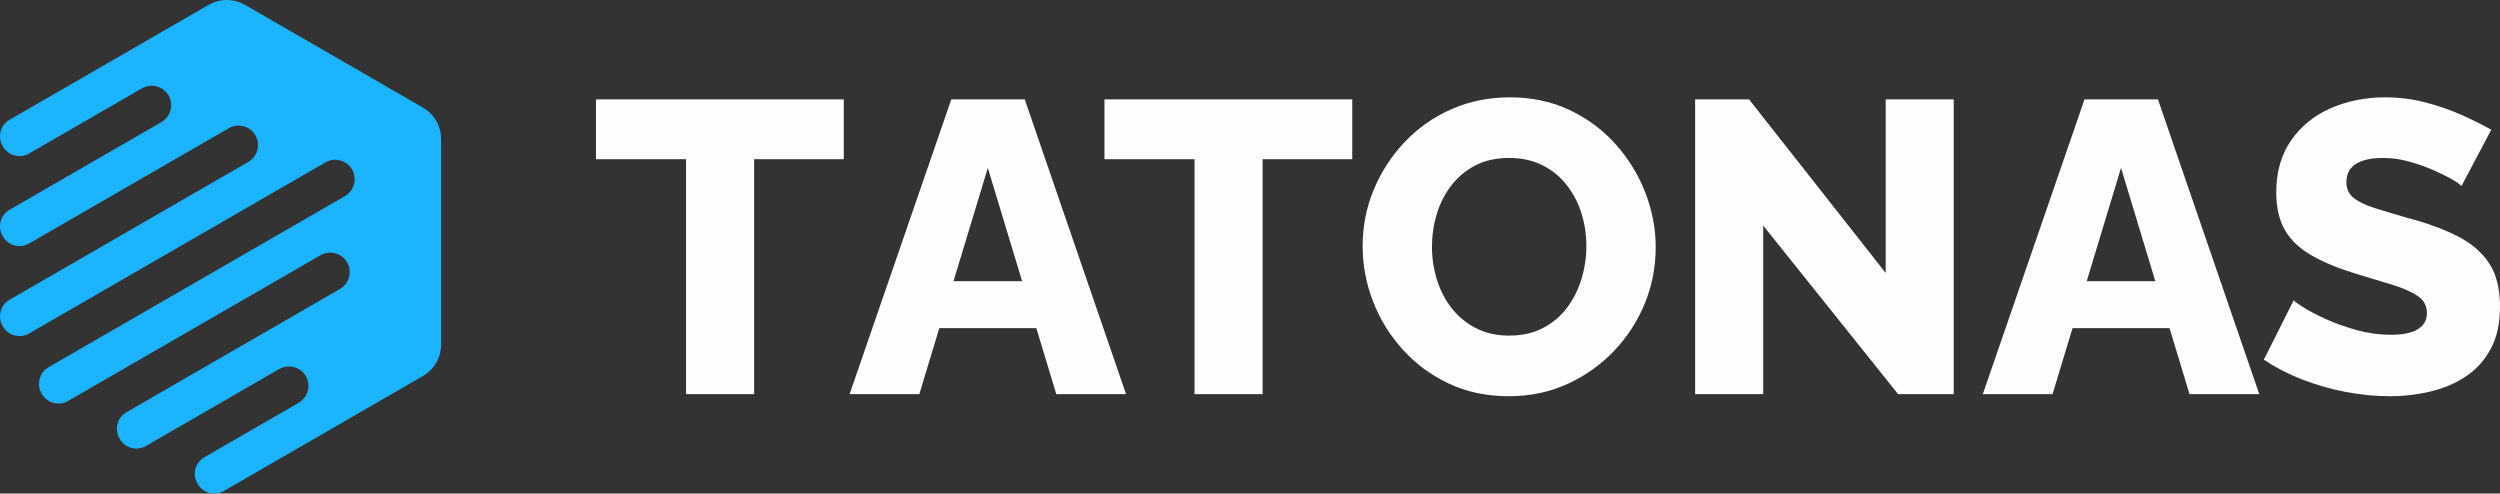
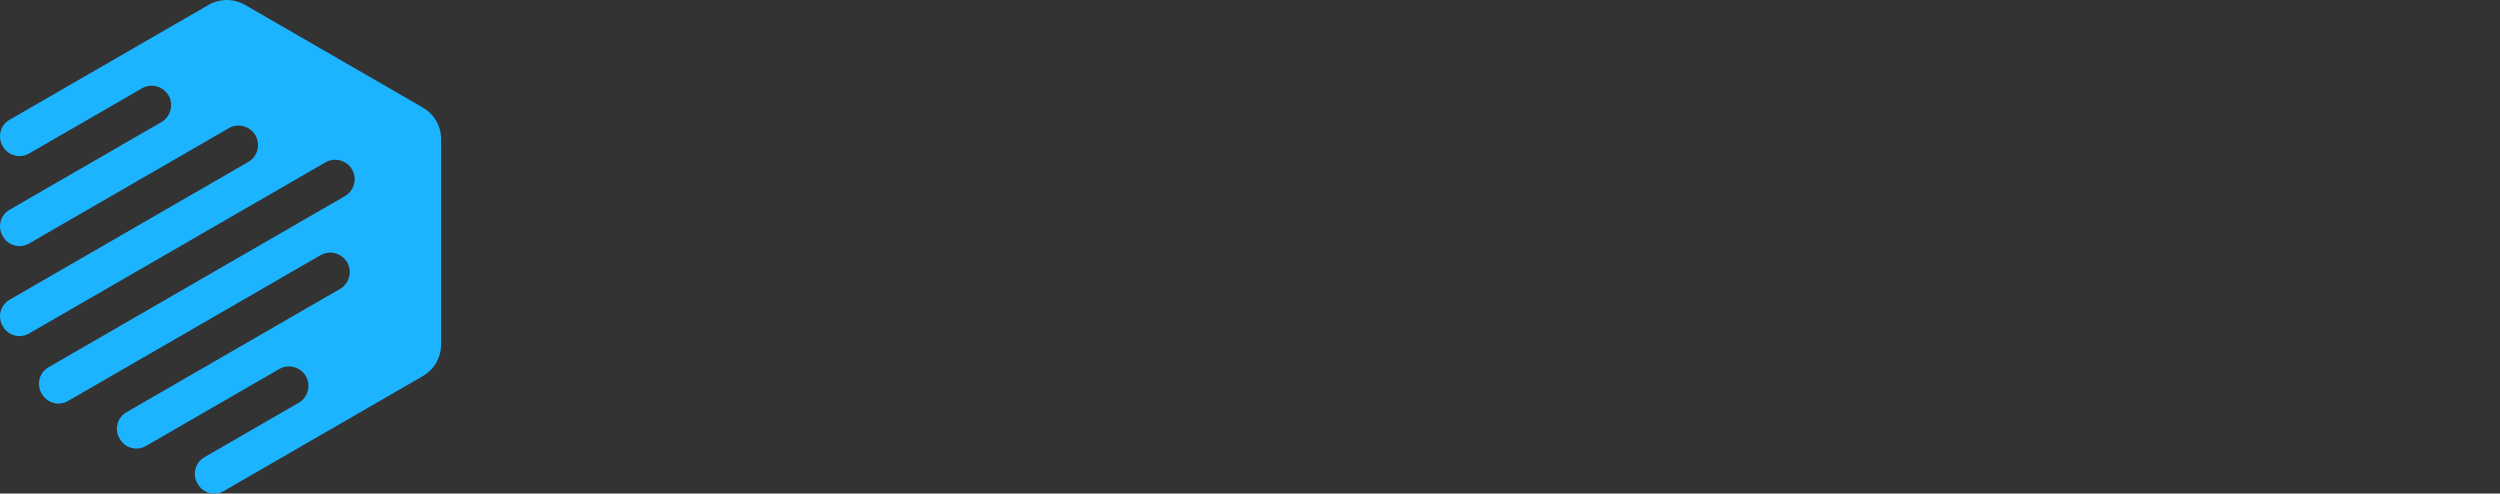
<svg xmlns="http://www.w3.org/2000/svg" xml:space="preserve" width="196.43mm" height="38.779mm" version="1.1" style="shape-rendering:geometricPrecision; text-rendering:geometricPrecision; image-rendering:optimizeQuality; fill-rule:evenodd; clip-rule:evenodd" viewBox="0 0 19628.77 3875.04">
  <rect x="0" y="0" width="19628.77" height="3875.04" fill="#333333" stroke="none" />
  <defs>
    <style type="text/css">
   
    .fil0 {fill:#1CB3FF}
    .fil1 {fill:#FEFEFE;fill-rule:nonzero}
   
  </style>
  </defs>
  <g id="Layer_x0020_1">
    <path class="fil0" d="M1757.38 3855.05c-71.41,41.23 -163.28,16.62 -204.5,-54.8l-3.26 -5.64c-41.24,-71.41 -16.61,-163.29 54.8,-204.51 431.91,-249.35 309.06,-178.43 740.96,-427.79 72.86,-42.06 98.05,-136.1 55.99,-208.95 -42.06,-72.86 -136.1,-98.05 -208.96,-55.99 -533.87,308.24 -513,296.19 -1046.88,604.42 -71.41,41.23 -163.28,16.61 -204.51,-54.81l-3.25 -5.63c-41.24,-71.41 -16.61,-163.28 54.79,-204.51 671.8,-387.85 1005.16,-580.33 1676.96,-968.19 72.86,-42.07 98.05,-136.1 55.98,-208.96 -42.05,-72.86 -136.08,-98.05 -208.95,-55.99 -773.77,446.74 -1209.1,698.08 -1982.88,1144.83 -71.4,41.22 -163.27,16.61 -204.5,-54.8l-3.26 -5.64c-41.22,-71.42 -16.61,-163.28 54.8,-204.51l2327.61 -1343.83c72.85,-42.06 98.03,-136.09 55.96,-208.96 -42.06,-72.85 -136.07,-98.04 -208.93,-55.99 -829.54,478.94 -1498.07,864.92 -2327.6,1343.84 -71.41,41.22 -163.28,16.62 -204.51,-54.79l-3.25 -5.64c-41.23,-71.42 -16.61,-163.28 54.79,-204.51 737.69,-425.89 1136.94,-656.41 1874.63,-1082.32 72.86,-42.06 98.04,-136.09 55.98,-208.96 -42.05,-72.85 -136.09,-98.05 -208.95,-55.98 -635.71,367.02 -932.99,538.67 -1568.69,905.69 -71.4,41.21 -163.28,16.61 -204.51,-54.8l-3.25 -5.64c-41.23,-71.41 -16.62,-163.27 54.79,-204.5l1192.6 -688.54c72.88,-42.08 98.06,-136.12 56,-208.96 -42.06,-72.86 -136.1,-98.05 -208.96,-55.99 -480.48,277.4 -406.2,234.52 -886.68,511.92 -71.4,41.22 -163.28,16.62 -204.51,-54.79l-3.26 -5.65c-41.23,-71.41 -16.61,-163.28 54.8,-204.51l1559.5 -900.38c93.12,-53.76 199.71,-53.76 292.84,0.01l1389.77 802.38c93.12,53.76 146.42,146.07 146.42,253.61l-0.01 1604.76c0,107.52 -53.3,199.83 -146.41,253.6l-1559.52 900.38z" />
-     <path class="fil1" d="M6624.88 1249.86l-703.96 0 0 1844.65 -534.49 0 0 -1844.65 -707.25 0 0 -469.34 1945.7 0 0 469.34zm844.12 -469.34l576.86 0 795.23 2313.99 -547.54 0 -156.98 -518.19 -761.55 0 -156.99 518.19 -547.53 0 798.49 -2313.99zm556.21 1427.51l-269.4 -889.75 -269.43 889.75 538.84 0zm2592.1 -958.17l-703.97 0 0 1844.65 -534.49 0 0 -1844.65 -707.25 0 0 -469.34 1945.71 0 0 469.34zm1228.7 1860.96c-173.84,0 -330.8,-33.14 -470.95,-99.41 -140.15,-66.27 -260.74,-155.37 -361.77,-267.26 -101.03,-111.9 -178.72,-237.92 -233.03,-378.05 -54.32,-140.15 -81.47,-285.18 -81.47,-435.11 0,-154.26 28.79,-300.92 86.37,-439.96 57.58,-139.07 137.96,-263.47 241.17,-373.19 103.2,-109.72 225.41,-196.09 366.64,-259.09 141.24,-63.01 295.5,-94.51 462.79,-94.51 171.67,0 327.54,33.14 467.69,99.39 140.15,66.27 260.73,155.9 361.76,268.89 101.03,112.99 178.72,239.54 233.04,379.68 54.31,140.13 81.46,283 81.46,428.57 0,154.28 -28.23,300.92 -84.73,439.99 -56.49,139.06 -136.88,263.44 -241.17,373.16 -104.28,109.72 -226.52,196.65 -366.66,260.74 -140.13,64.09 -293.85,96.15 -461.14,96.15zm-602.94 -1173.3c0,89.1 13.02,175.45 39.1,259.09 26.06,83.66 64.63,158.08 115.69,223.26 51.08,65.18 114.63,117.32 190.68,156.45 76.04,39.1 162.94,58.67 260.71,58.67 102.14,0 191.21,-20.12 267.26,-60.31 76.05,-40.19 139.07,-93.97 189.03,-161.33 49.97,-67.35 87.46,-142.86 112.45,-226.49 24.97,-83.66 37.46,-168.94 37.46,-255.86 0,-89.07 -13.02,-174.9 -39.1,-257.45 -26.06,-82.57 -65.18,-156.99 -117.32,-223.26 -52.14,-66.27 -116.25,-117.87 -192.29,-154.81 -76.05,-36.95 -161.87,-55.4 -257.48,-55.4 -102.12,0 -190.65,19.54 -265.62,58.66 -74.95,39.1 -137.95,91.8 -189.01,158.08 -51.07,66.27 -89.09,141.22 -114.09,224.88 -24.97,83.66 -37.46,168.94 -37.46,255.83zm2600.77 -166.21l0 1323.2 -534.49 0 0 -2313.99 423.68 0 1072.27 1362.33 0 -1362.33 534.49 0 0 2313.99 -436.72 0 -1059.23 -1323.2zm2522.58 -990.79l576.86 0 795.23 2313.99 -547.54 0 -156.98 -518.19 -761.55 0 -156.99 518.19 -547.53 0 798.49 -2313.99zm556.21 1427.51l-269.4 -889.75 -269.43 889.75 538.84 0zm2403.06 -746.35c-6.53,-10.86 -29.32,-27.7 -68.44,-50.52 -39.1,-22.8 -87.99,-47.24 -146.65,-73.33 -58.67,-26.06 -122.76,-48.87 -192.29,-68.44 -69.53,-19.54 -139.07,-29.32 -208.57,-29.32 -91.27,0 -161.89,15.75 -211.86,46.71 -49.97,31.5 -74.97,79.31 -74.97,144.49 0,51.59 19.01,92.33 57.04,122.76 38.02,30.41 92.89,56.49 164.59,79.29 71.69,22.82 159.69,48.88 263.98,79.31 147.76,38.57 275.95,85.81 384.59,140.68 108.63,54.88 191.73,126.03 249.31,211.86 57.58,86.37 86.37,200.96 86.37,343.29 0,129.29 -23.88,239.01 -71.71,328.63 -47.8,89.62 -112.42,161.86 -193.91,216.73 -81.46,54.85 -174.35,95.06 -278.66,119.5 -104.28,24.97 -211.84,37.48 -322.64,37.48 -112.99,0 -228.69,-11.42 -347.11,-34.23 -118.41,-22.82 -231.95,-55.4 -340.58,-97.79 -108.63,-42.36 -208.57,-93.97 -299.84,-154.81l234.66 -466.05c8.69,10.87 36.95,30.96 84.75,60.31 47.8,29.32 106.99,59.75 177.61,91.24 70.62,31.52 149.37,59.22 236.29,83.11 86.91,23.9 174.91,35.85 264,35.85 95.6,0 166.75,-14.68 213.45,-44.56 46.74,-29.87 70.09,-71.15 70.09,-124.38 0,-58.66 -24.44,-103.75 -73.33,-136.33 -48.9,-32.61 -115.18,-61.4 -198.82,-87.46 -83.66,-26.08 -179.8,-54.87 -288.44,-87.45 -141.24,-43.47 -258,-91.8 -350.36,-146.11 -92.33,-53.79 -160.78,-119.5 -205.31,-197.73 -44.54,-77.67 -66.83,-174.9 -66.83,-291.7 0,-161.87 38.57,-298.75 115.71,-409.56 77.14,-111.36 180.88,-195.56 311.24,-253.14 130.37,-57.02 272.69,-85.81 426.95,-85.81 108.63,0 213.47,13.02 314.52,39.1 101.03,26.08 195.53,58.67 283.53,97.77 87.99,39.12 166.77,78.22 236.28,117.32l-234.66 443.25z" />
  </g>
</svg>